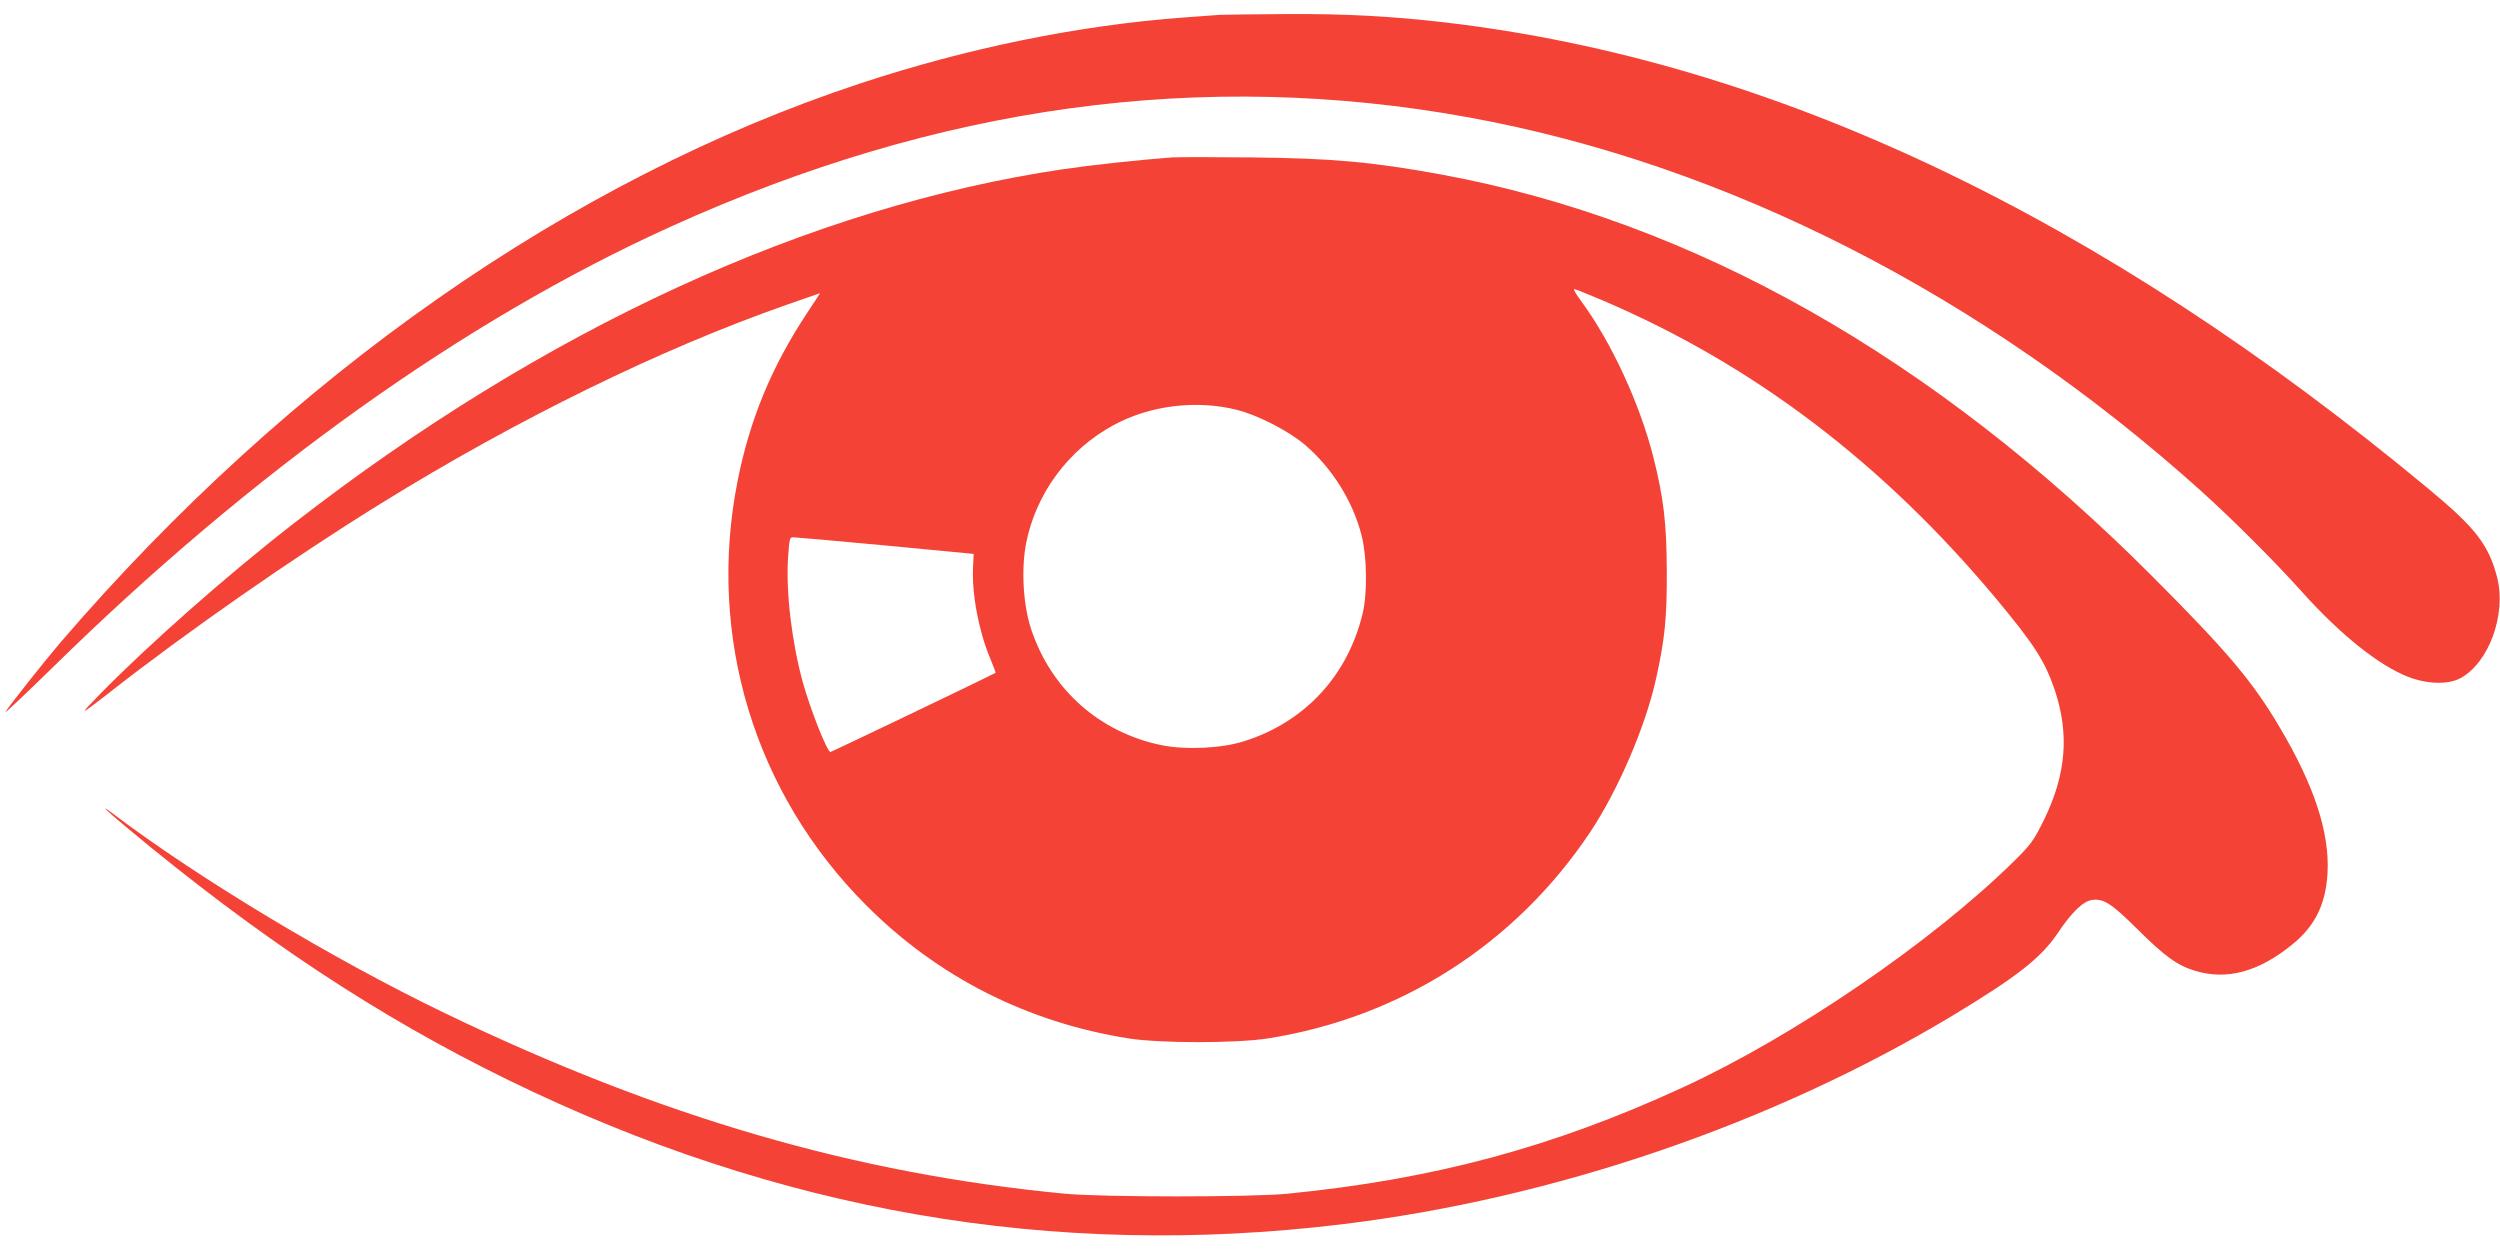
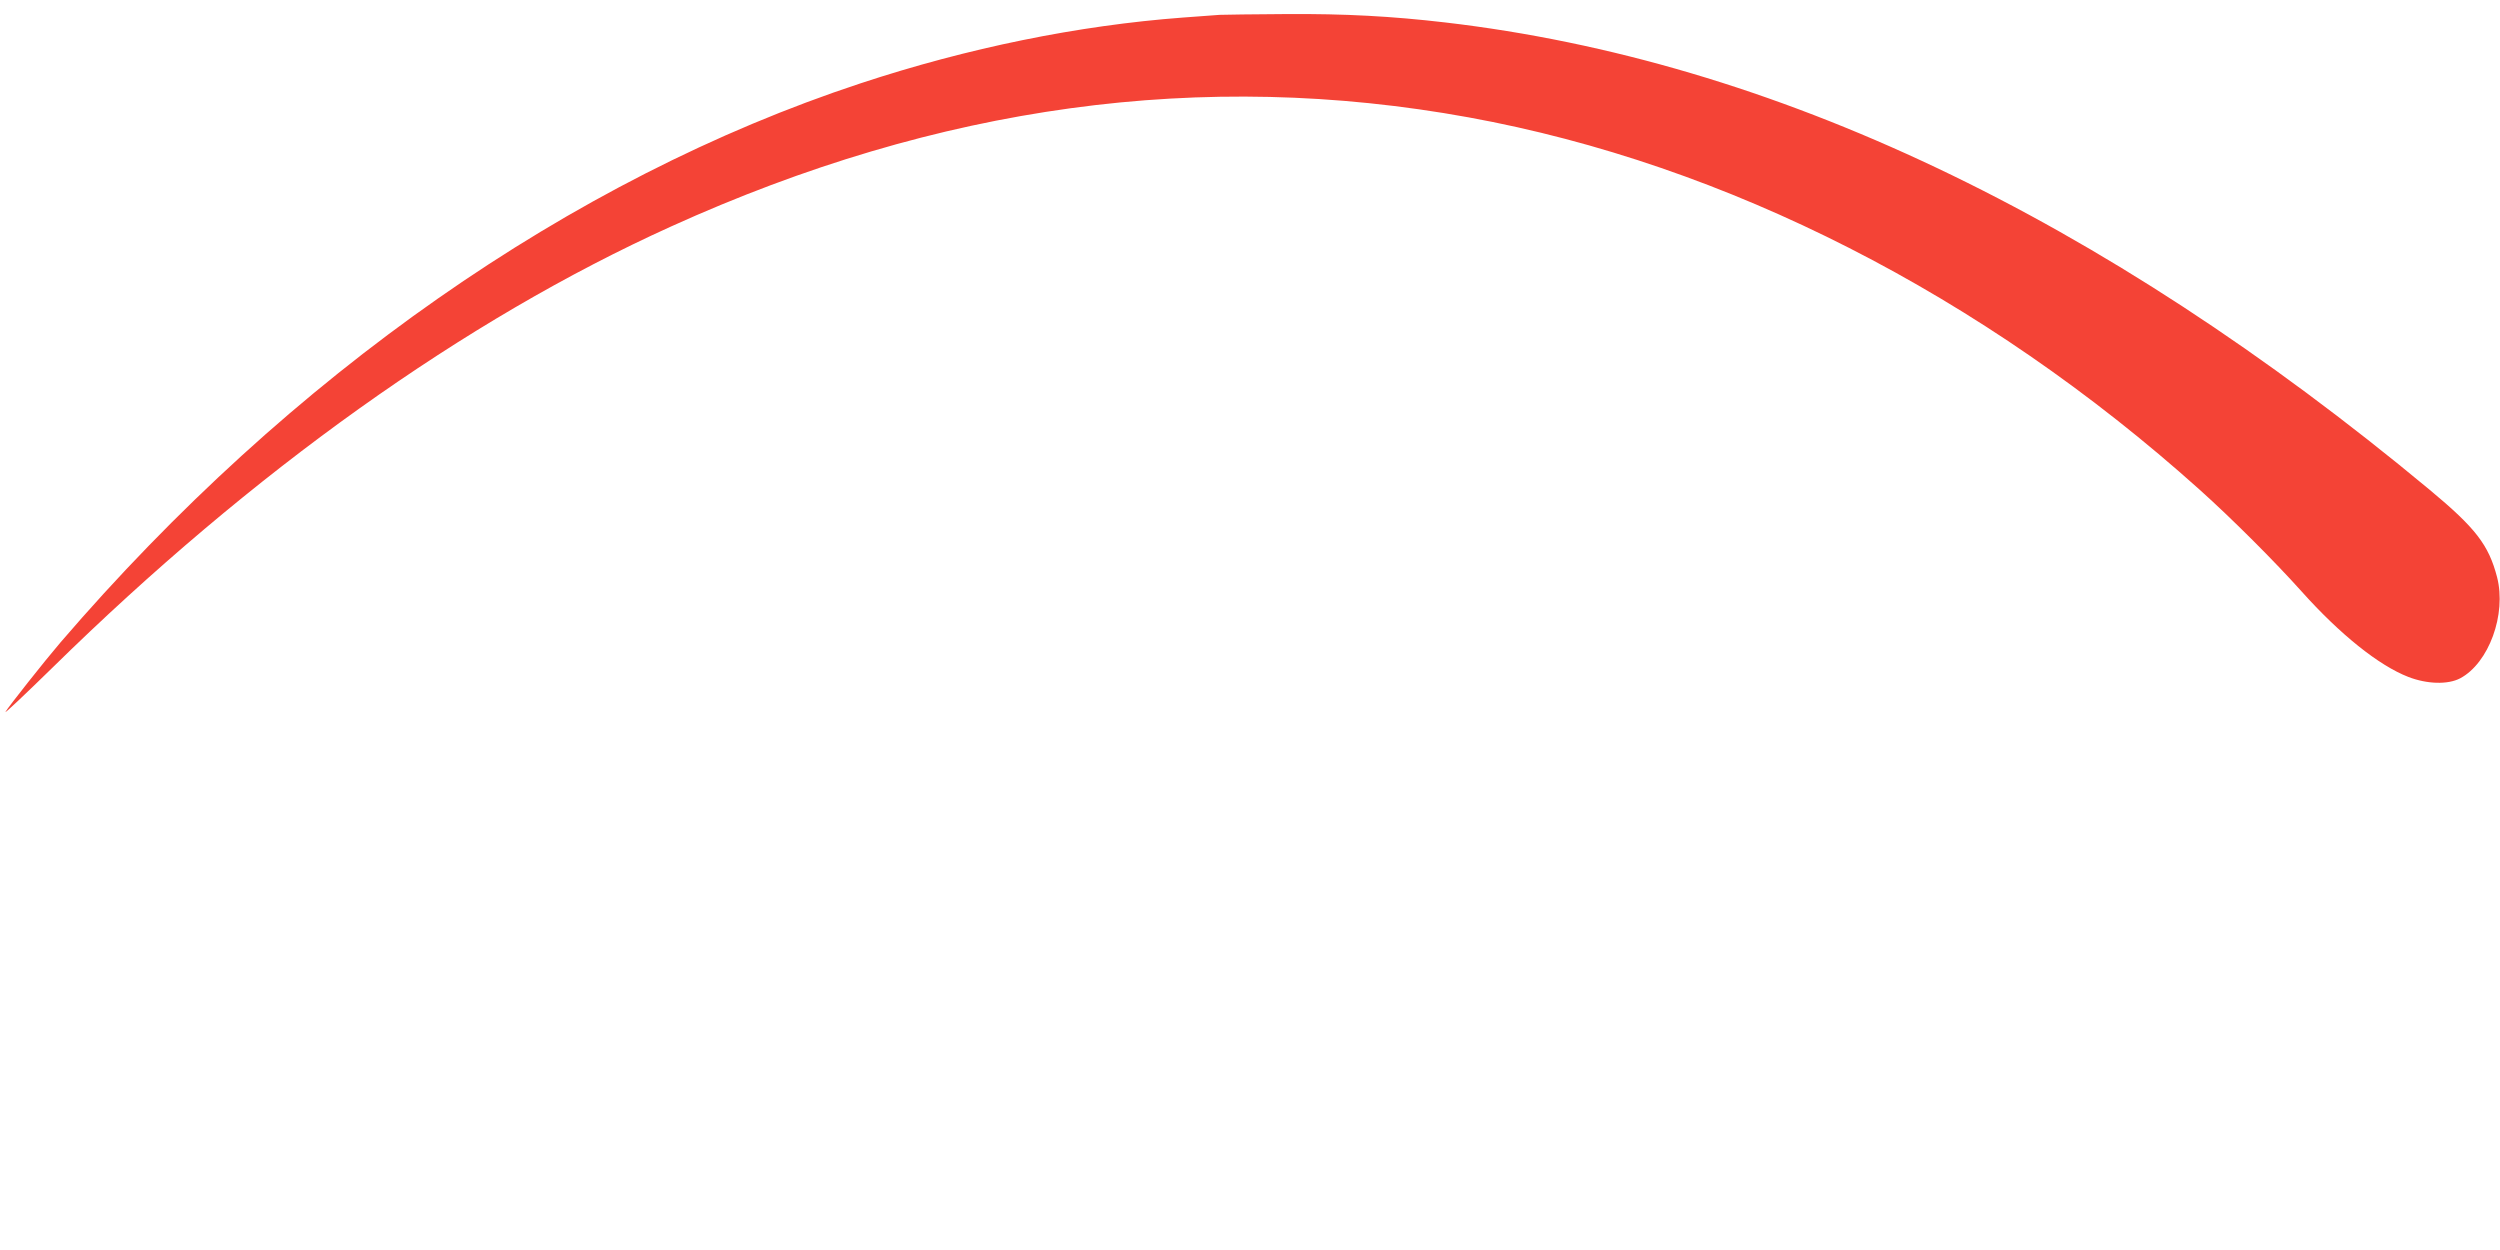
<svg xmlns="http://www.w3.org/2000/svg" version="1.0" width="1280pt" height="640pt" viewBox="0 0 1280 640" preserveAspectRatio="xMidYMid meet">
  <g transform="translate(0,640) scale(0.1,-0.1)" fill="#f44336" stroke="none">
    <path d="M6245 6324 c-22 -2 -107 -8 -190 -14 -533 -40 -1099 -155 -1650 -337 -1482 -489 -2919 -1493 -4096 -2863 -78 -91 -268 -331 -281 -355 -6 -11 102 91 240 226 1025 1006 2111 1781 3167 2259 1372 622 2723 807 4085 559 1318 -240 2630 -908 3743 -1907 166 -149 384 -367 521 -520 197 -220 395 -379 547 -438 96 -37 202 -40 265 -7 147 78 238 328 189 518 -43 165 -109 251 -346 448 -1682 1398 -3362 2196 -5039 2392 -274 32 -514 45 -815 43 -165 -1 -318 -3 -340 -4z" />
-     <path d="M6000 5594 c-160 -12 -405 -38 -555 -60 -1298 -192 -2658 -817 -3940 -1813 -333 -258 -746 -622 -995 -877 -110 -112 -105 -111 45 6 400 314 947 695 1395 972 698 432 1435 793 2082 1019 l167 58 -69 -105 c-180 -273 -292 -544 -354 -859 -157 -795 87 -1598 659 -2170 367 -368 826 -600 1345 -682 162 -25 548 -25 710 0 681 107 1269 483 1652 1057 143 215 283 540 337 785 45 203 56 311 55 550 -1 247 -16 375 -69 585 -69 273 -215 589 -370 799 -25 34 -41 61 -35 61 5 0 73 -27 150 -60 769 -329 1431 -832 2010 -1525 196 -236 249 -318 300 -467 76 -226 59 -434 -56 -668 -52 -105 -66 -124 -153 -210 -421 -414 -1126 -896 -1696 -1158 -664 -306 -1274 -470 -2025 -544 -183 -18 -944 -18 -1135 0 -1074 102 -2069 391 -3178 925 -573 276 -1260 689 -1704 1025 -69 51 -29 12 75 -74 671 -560 1288 -969 1957 -1295 1377 -672 2783 -916 4260 -738 1088 131 2209 514 3132 1069 330 199 454 296 539 423 69 104 130 163 174 169 59 9 100 -17 229 -145 145 -144 207 -189 298 -217 163 -50 326 -7 499 134 117 94 172 207 181 366 11 207 -68 449 -246 748 -139 235 -265 384 -651 771 -1120 1123 -2351 1819 -3638 2057 -354 65 -564 84 -977 88 -192 2 -375 2 -405 0z m335 -1293 c109 -28 265 -109 347 -179 138 -118 244 -287 289 -462 28 -108 31 -300 5 -404 -77 -317 -296 -553 -606 -651 -115 -37 -297 -45 -420 -21 -320 65 -568 285 -671 596 -41 125 -51 308 -25 440 51 255 216 478 447 603 186 102 427 131 634 78z m-1800 -694 l450 -43 -3 -69 c-7 -136 30 -330 89 -469 16 -39 28 -70 26 -71 -77 -40 -840 -405 -845 -405 -17 0 -102 215 -142 358 -56 205 -87 462 -75 640 7 96 8 102 28 101 12 0 225 -19 472 -42z" />
  </g>
</svg>